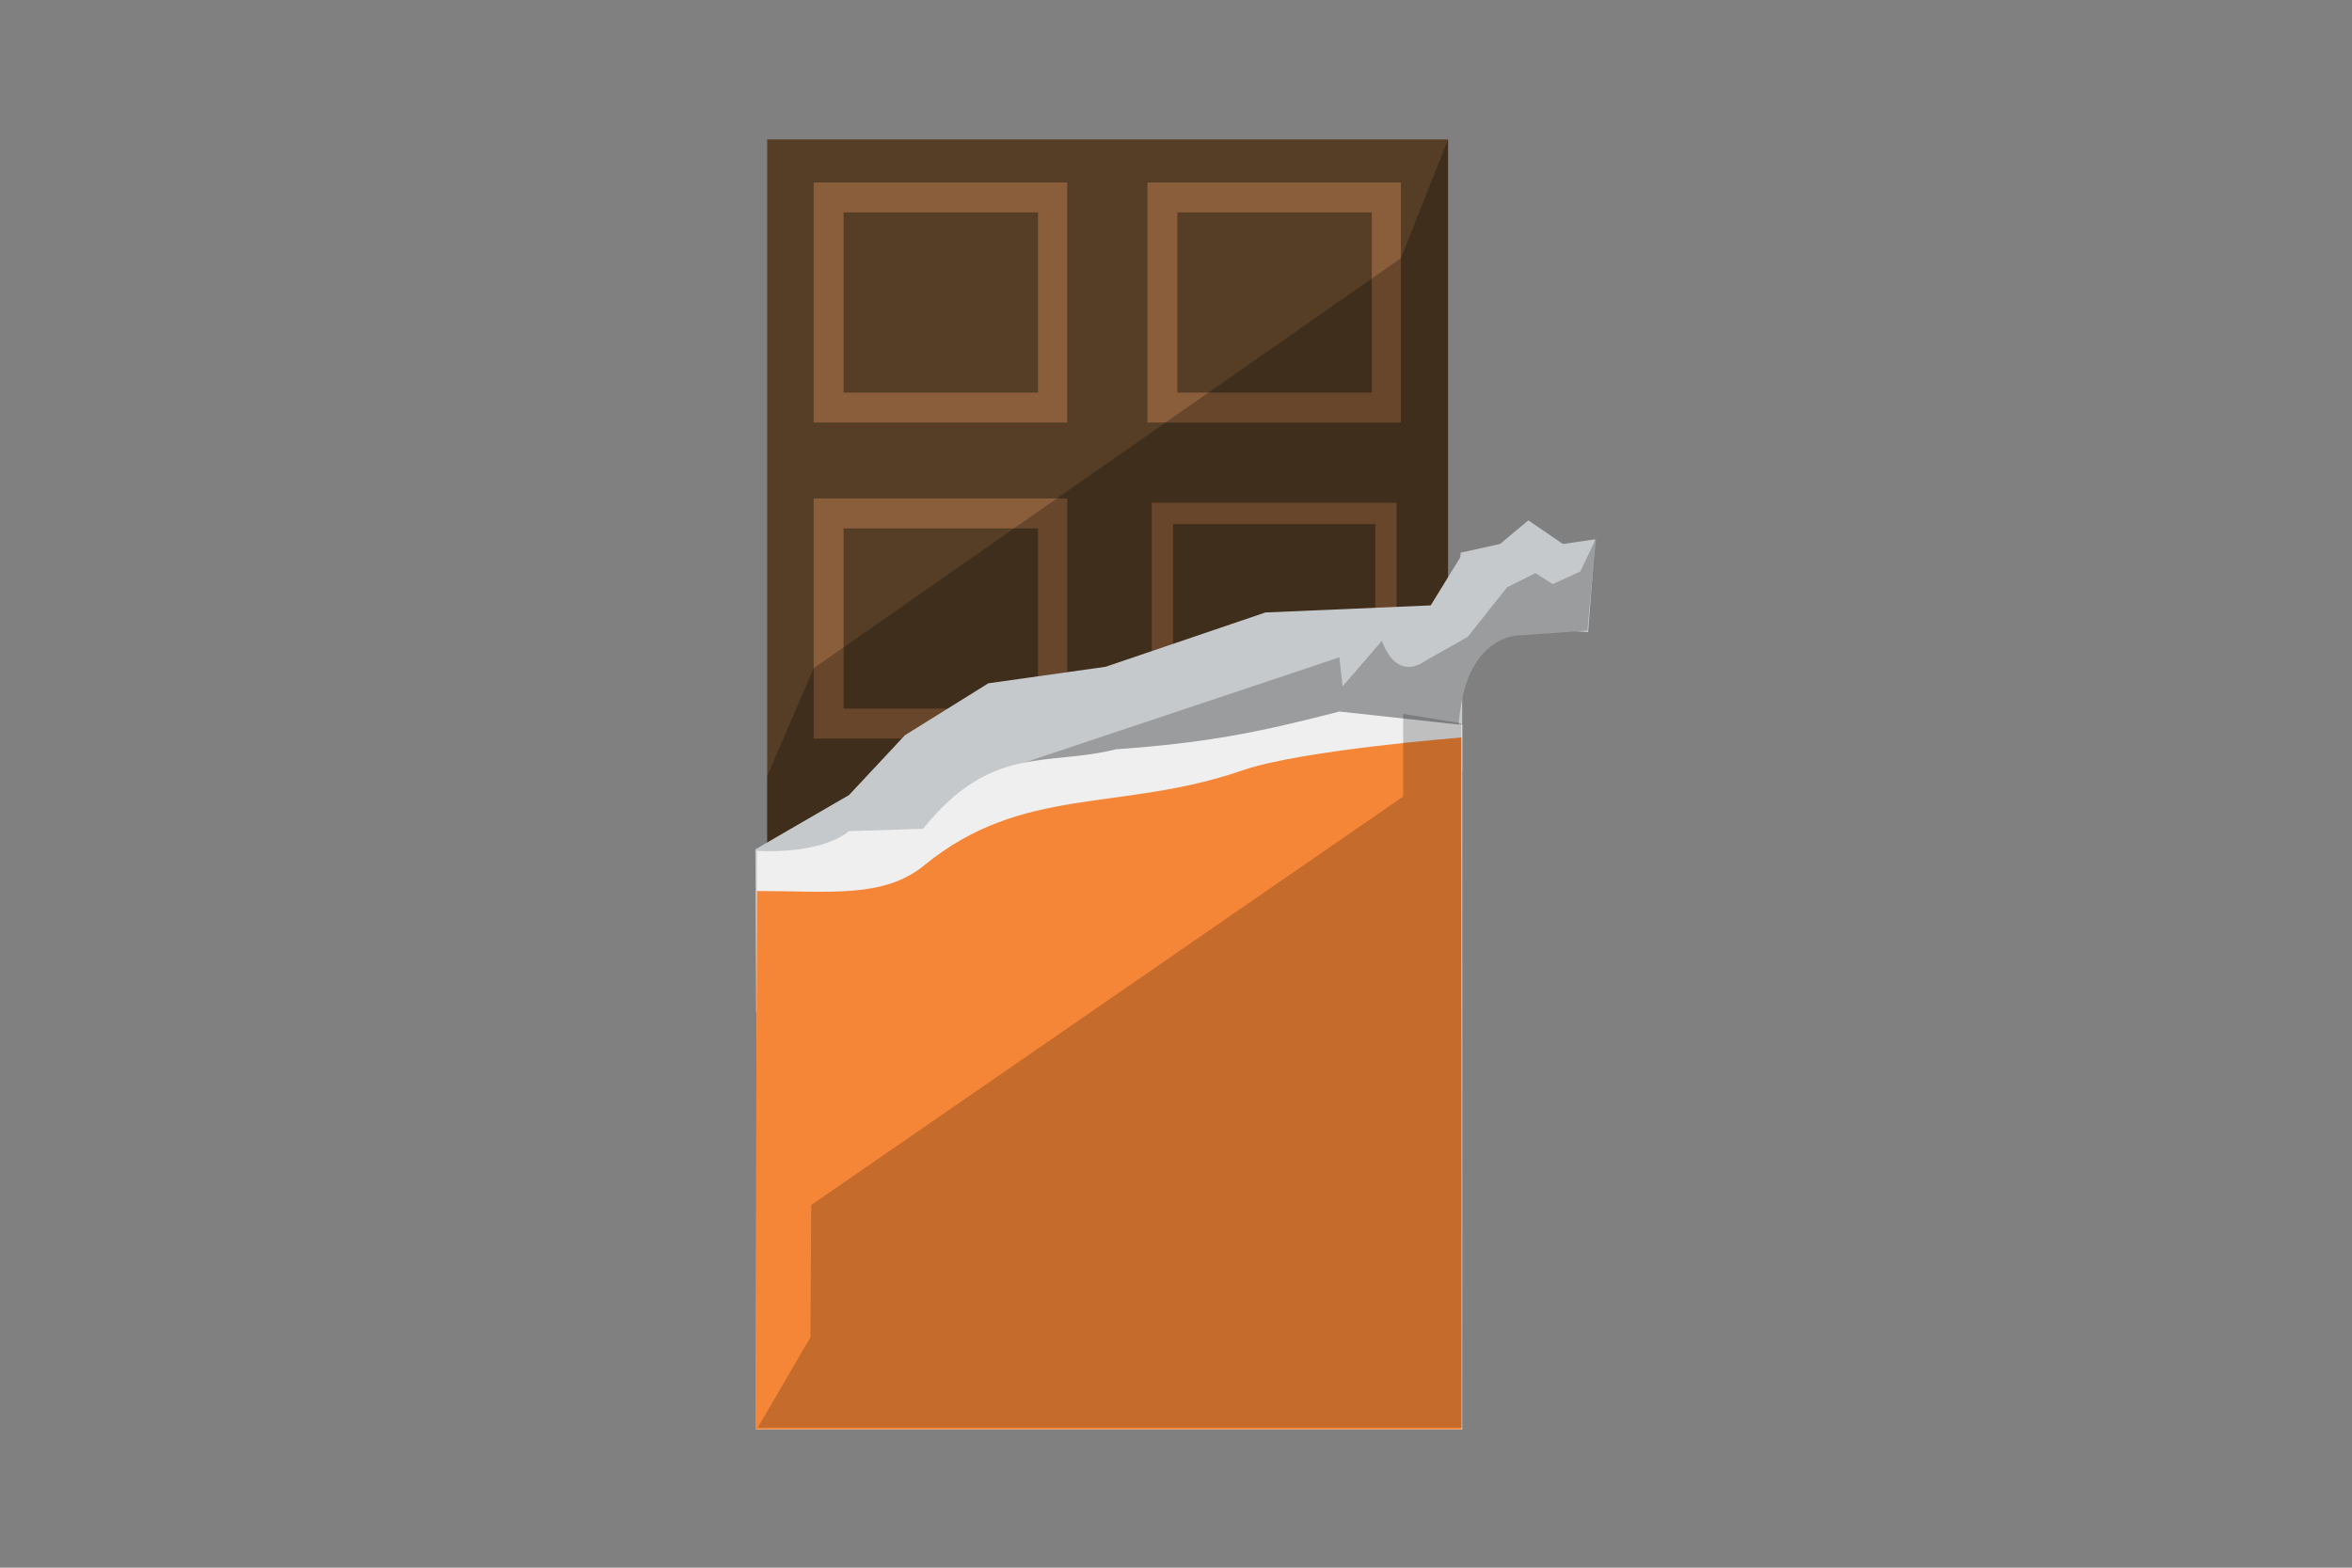
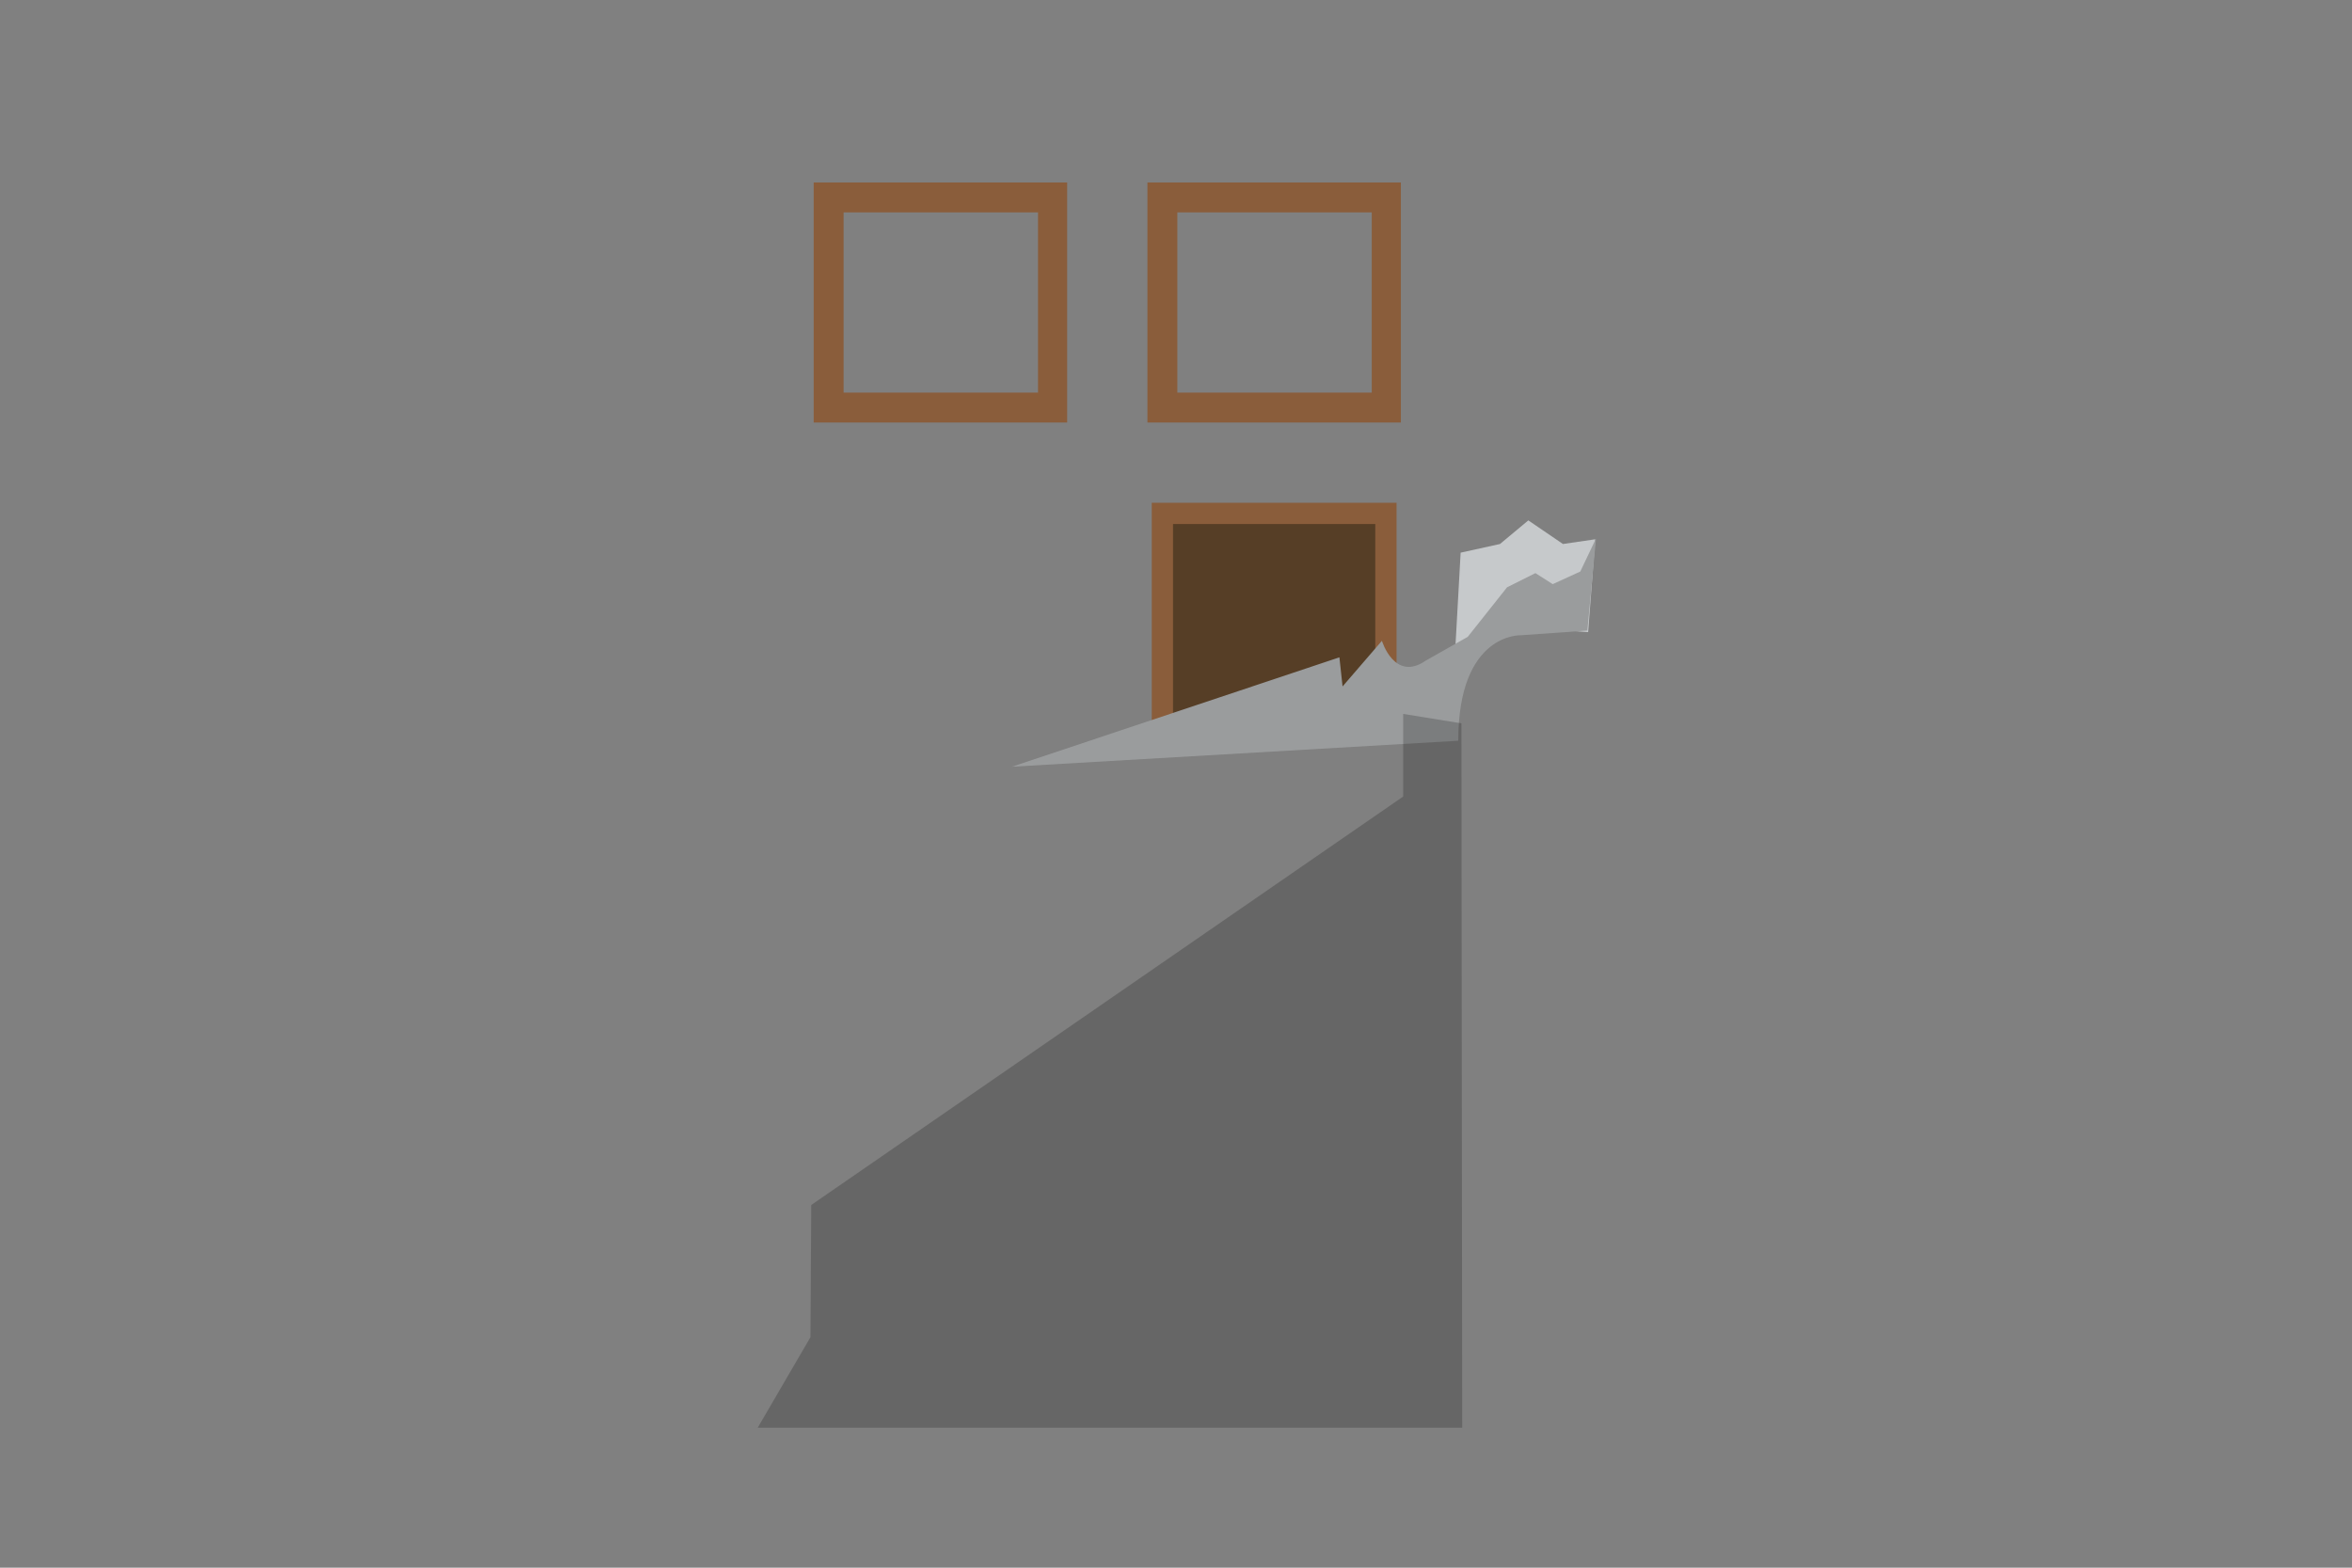
<svg xmlns="http://www.w3.org/2000/svg" version="1.1" id="svg8809" x="0px" y="0px" viewBox="61 -5 300 200" style="enable-background:new 61 -5 300 200;" xml:space="preserve">
  <rect x="61" y="-5" width="300" height="200" fill="#808080" stroke="none" />
  <style type="text/css">
	.st0{fill:#563E26;}
	.st1{fill:#8A5D3B;}
	.st2{fill:#563E26;stroke:#8A5D3B;stroke-width:2.702;stroke-linecap:square;}
	.st3{opacity:0.25;enable-background:new    ;}
	.st4{fill:#C6C9CB;}
	.st5{fill:#9A9C9D;}
	.st6{fill:#F0EFEF;}
	.st7{fill:#F68637;}
	.st8{opacity:0.2;enable-background:new    ;}
</style>
  <g id="g10502" transform="matrix(1.004,0,0,1.004,-251.181,74.03)">
    <g id="g10506">
-       <path id="rect10508" class="st0" d="M408.4-61h86.5v162.3h-86.5V-61z" />
+       <path id="rect10508" class="st0" d="M408.4-61h86.5v162.3V-61z" />
      <g id="g10510" transform="translate(-1.09,-2.828)">
        <path id="rect10512" class="st1" d="M415.4-52.7v1.9v28.6h32.2v-30.5H415.4z M419.2-48.9h24.7V-26h-24.7V-48.9z" />
        <path id="rect10514" class="st1" d="M457.8-52.7v1.9v28.6h32.2v-30.5H457.8z M461.6-48.9h24.7V-26h-24.7V-48.9z" />
      </g>
      <g id="g10516" transform="translate(-1.09,25.922)">
-         <path id="rect10518" class="st1" d="M415.4-41.3v1.9v28.6h32.2v-30.5H415.4z M419.2-37.5h24.7v22.9h-24.7V-37.5z" />
        <rect id="rect10520" x="459.7" y="-39.4" class="st2" width="28.4" height="26.7" />
      </g>
-       <path id="path10535" class="st3" d="M494.9-61v162.3h-86.5l0-81.4l5.9-13.7l74.6-52.1L494.9-61z" />
    </g>
    <g id="g10537" transform="translate(0,17.71)">
-       <path id="path10539" class="st4" d="M406.9,11.5l11.9-6.9l7.1-7.6l10.6-6.6l14.9-2.1l20.3-6.9l21-0.9l4-6.5V1.5l-89.7,30.7    L406.9,11.5z" />
      <path id="path10541" class="st4" d="M496.5-26.2l5-1.1l3.6-3l4.4,3l4.1-0.6l-0.9,11.8l-9.8-0.7c0,0-7.6-1.5-7.6,12.2L496.5-26.2z" />
      <path id="path10543" class="st5" d="M439.5,1l41.6-13.9l0.4,3.7l5-5.8c0,0,1.6,5.3,5.6,2.5l5.3-3l5-6.3l3.6-1.8l2.2,1.4l3.5-1.6    l2-4.2l-1.1,11.7l-8.5,0.6c0,0-7.9-0.3-7.9,13.4L439.5,1z" />
    </g>
-     <path id="path10545" class="st6" d="M407.1,29.4c0,0,7.8,0.6,11.7-2.5l9.4-0.3c8.7-10.8,15.7-7.9,24.5-10.1   c11.1-0.8,17.6-2,28.4-4.8l15.6,1.7v89.5h-89.7L407.1,29.4z" />
-     <path id="path10547" class="st7" d="M407.1,34.5c9.1,0,16.1,1,21.3-3.3c12.5-10.2,24.9-6.7,40.3-12c7.4-2.6,27.9-4.2,27.9-4.2v87.9   h-89.7L407.1,34.5z" />
    <path id="path10571" class="st8" d="M413.9,91.2l0.1-16.8l75.2-51.9V12l7.4,1.2l0.1,89.5h-89.5L413.9,91.2z" />
  </g>
</svg>